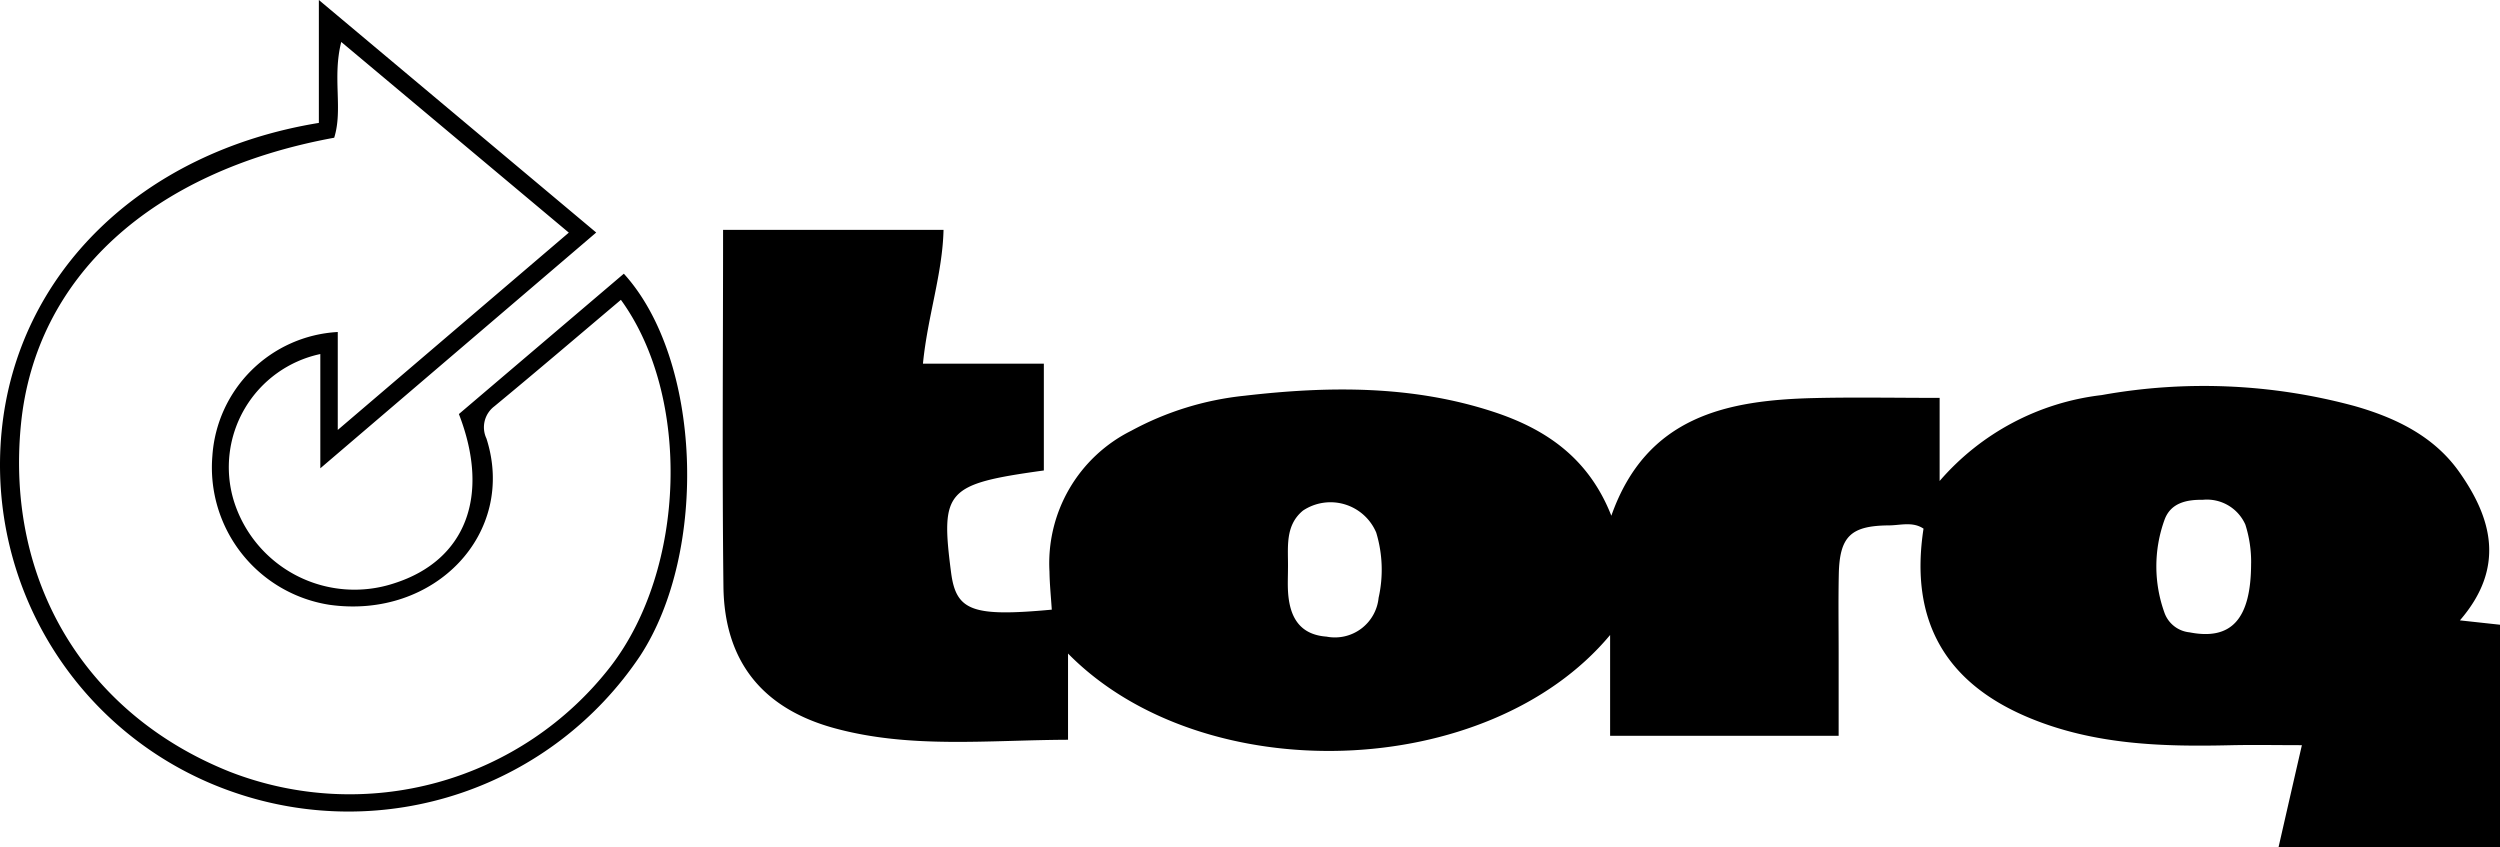
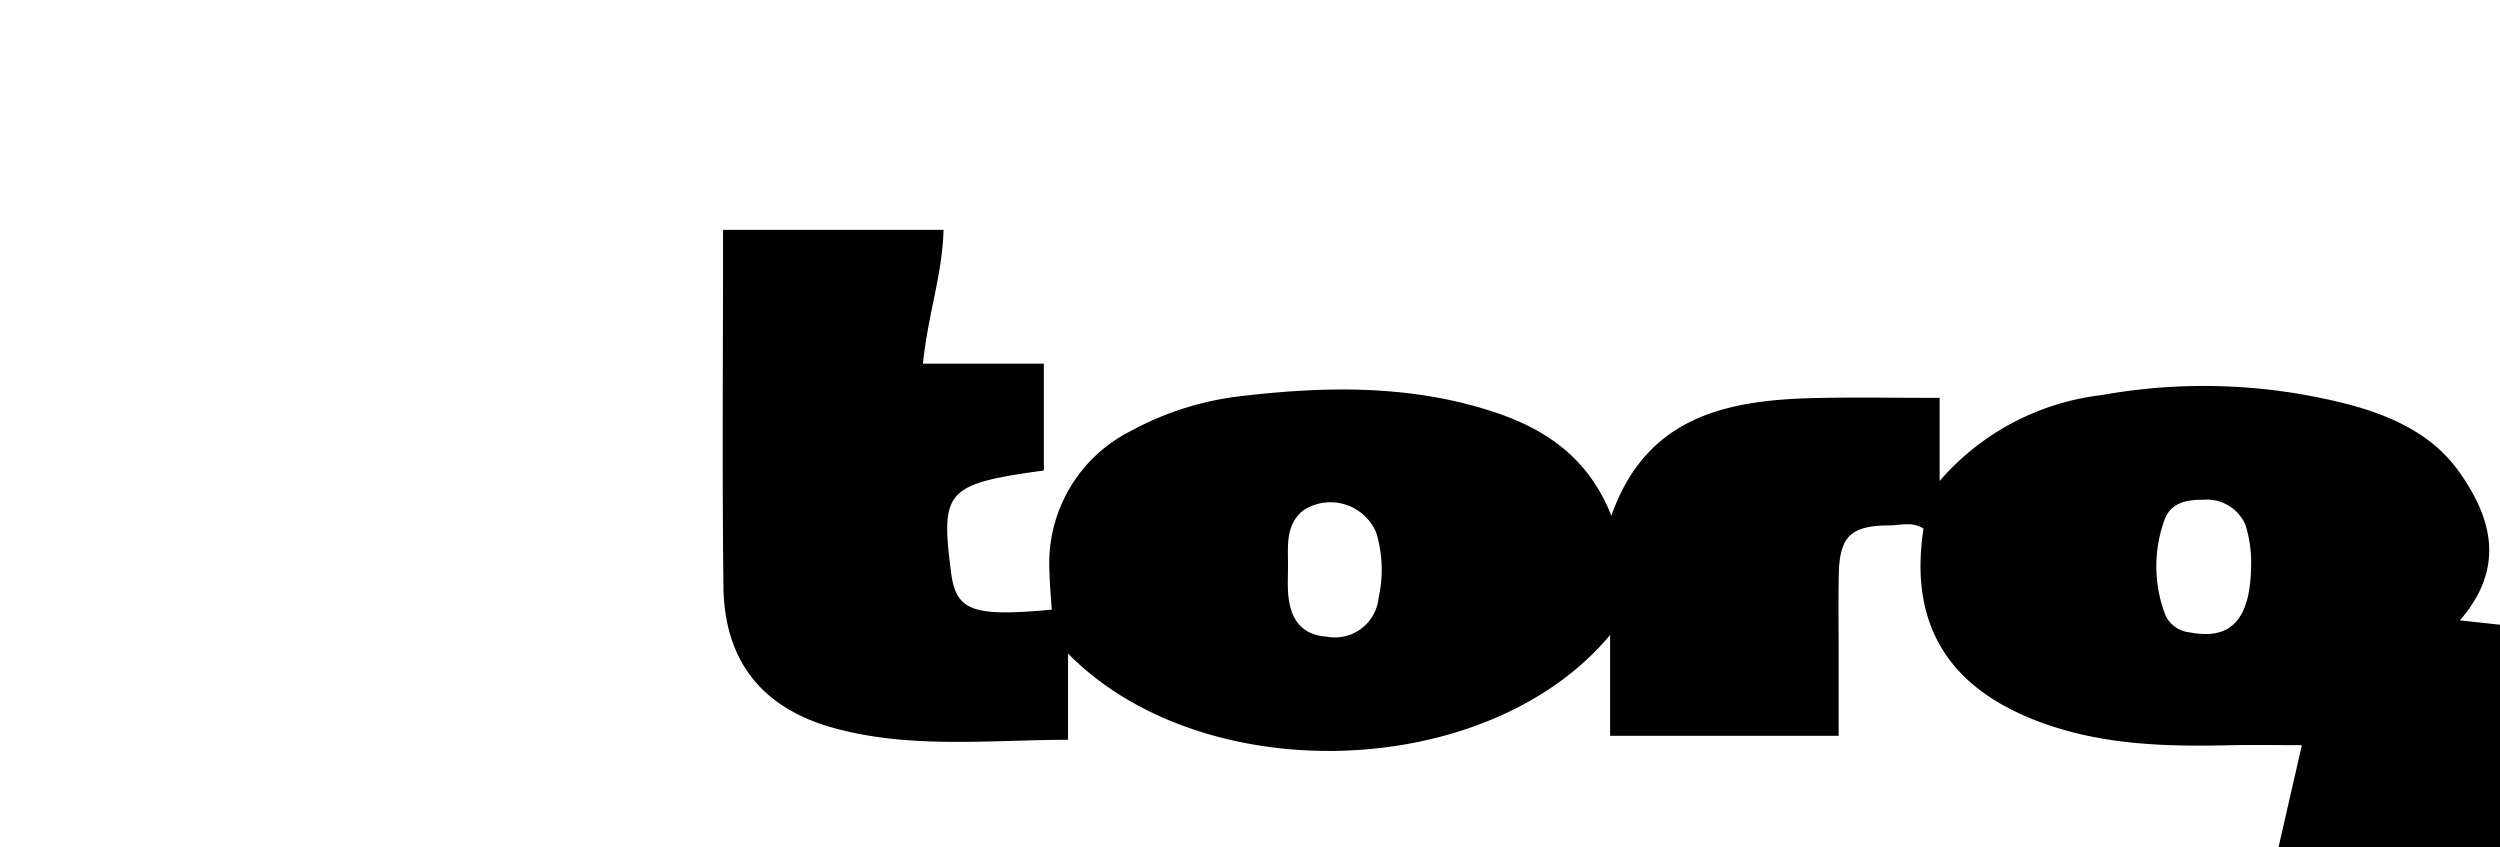
<svg xmlns="http://www.w3.org/2000/svg" id="logo_torque" width="171.266" height="58.041" viewBox="0 0 171.266 58.041">
  <defs>
    <clipPath id="clip-path">
      <rect id="Rectangle_148156" data-name="Rectangle 148156" width="171.266" height="58.04" fill="#000000" />
    </clipPath>
  </defs>
  <g id="Groupe_1475" data-name="Groupe 1475" clip-path="url(#clip-path)">
    <path id="Tracé_9485" data-name="Tracé 9485" d="M108.961,34.647h15.1c-.069,3-1.094,5.934-1.41,9.164h8.282v7.318c-6.7.931-7.086,1.359-6.356,6.983.343,2.64,1.446,3.056,6.9,2.552-.054-.858-.145-1.726-.158-2.6a10.141,10.141,0,0,1,5.595-9.652,20.708,20.708,0,0,1,7.744-2.4c5.751-.668,11.486-.735,17.078,1.1,3.588,1.177,6.521,3.166,8.074,7.118,2.406-6.822,7.922-7.921,13.938-8.062,2.784-.065,5.571-.011,8.552-.011v5.693a17.317,17.317,0,0,1,11.1-5.885,39.444,39.444,0,0,1,17.328.751c2.808.8,5.437,2.063,7.167,4.513,2.255,3.193,3.167,6.557.048,10.169l2.754.3V76.94H215.517c.513-2.245,1.032-4.52,1.6-6.992-1.721,0-3.346-.032-4.969.006-4.637.107-9.233-.044-13.611-1.839-5.863-2.4-8.307-6.712-7.34-13-.74-.5-1.583-.228-2.367-.223-2.632.016-3.385.765-3.438,3.36-.037,1.817-.01,3.636-.01,5.454s0,3.624,0,5.6H169.726V62.4c-8.374,10.043-27.889,10.67-37.136,1.27v5.907c-5.513.022-10.811.624-16-.792-4.968-1.357-7.548-4.614-7.607-9.71-.093-8.02-.025-16.042-.025-24.428M213.64,57.487a8.421,8.421,0,0,0-.395-2.648,2.88,2.88,0,0,0-2.923-1.7c-1.086-.016-2.19.2-2.614,1.366a9.37,9.37,0,0,0,.01,6.413,2.039,2.039,0,0,0,1.7,1.3c2.85.56,4.218-.877,4.22-4.73m-65.981.379c0,.527-.028,1.055.005,1.58.106,1.679.757,2.926,2.636,3.065a3.009,3.009,0,0,0,3.568-2.658,8.783,8.783,0,0,0-.162-4.466,3.4,3.4,0,0,0-5.018-1.511c-1.272,1.049-1,2.582-1.029,3.989" transform="translate(-59.423 -18.899)" fill="#000000" />
-     <path id="Tracé_9486" data-name="Tracé 9486" d="M21.844,8.42V0l19,15.93-18.9,16.152V24.254a7.925,7.925,0,0,0-5.937,10.02A8.659,8.659,0,0,0,27.03,39.951c4.864-1.565,6.587-5.965,4.407-11.586l11.3-9.615c5.314,5.841,5.817,18.981,1.118,26.178A24.043,24.043,0,0,1,16.087,54.3,23.708,23.708,0,0,1,.111,29.562C1.15,18.772,9.633,10.414,21.844,8.42m1.295,21.034L38.967,15.937,23.378,2.874c-.621,2.457.128,4.6-.483,6.561C10.342,11.737,2.435,19,1.437,29.057c-1.067,10.758,4.4,19.857,14.3,23.811A22.621,22.621,0,0,0,41.843,45.64c5.15-6.7,5.517-18.451.693-25.1-2.889,2.439-5.757,4.889-8.665,7.292a1.8,1.8,0,0,0-.546,2.209c2.081,6.494-3.543,12.4-10.745,11.393a9.518,9.518,0,0,1-8.031-10.2,9.114,9.114,0,0,1,8.59-8.49Z" transform="translate(0)" fill="#000000" />
  </g>
</svg>